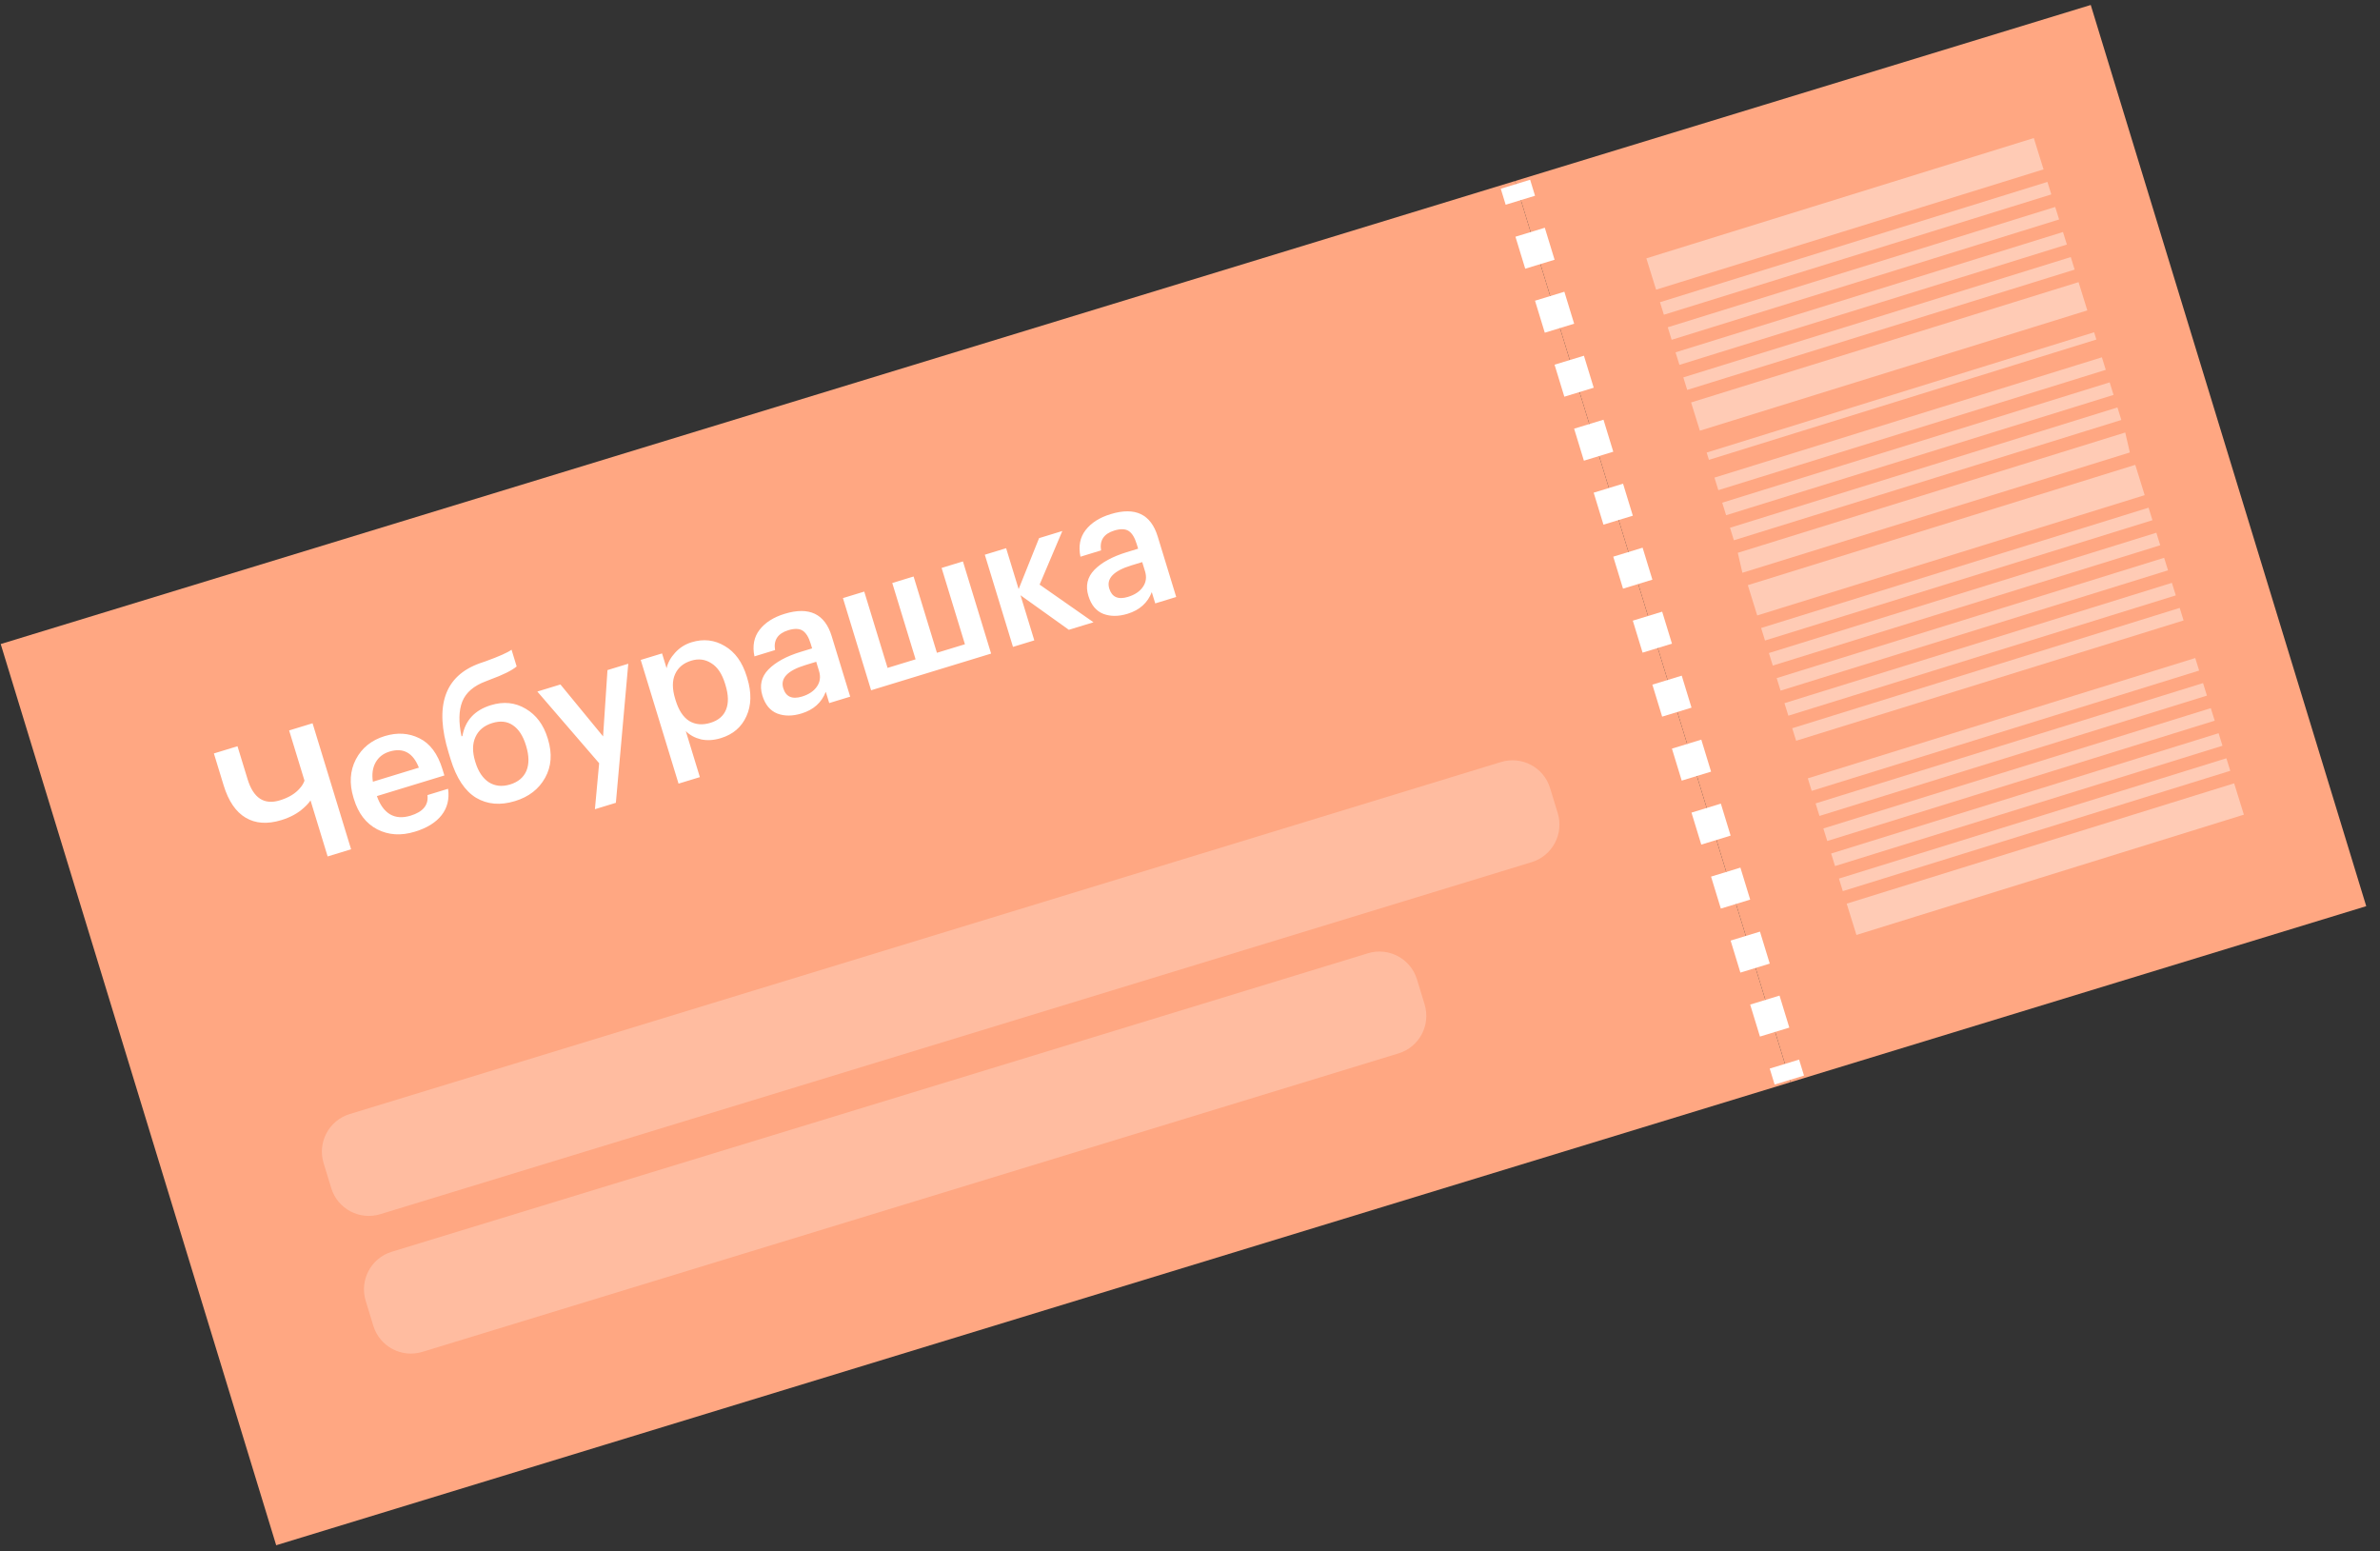
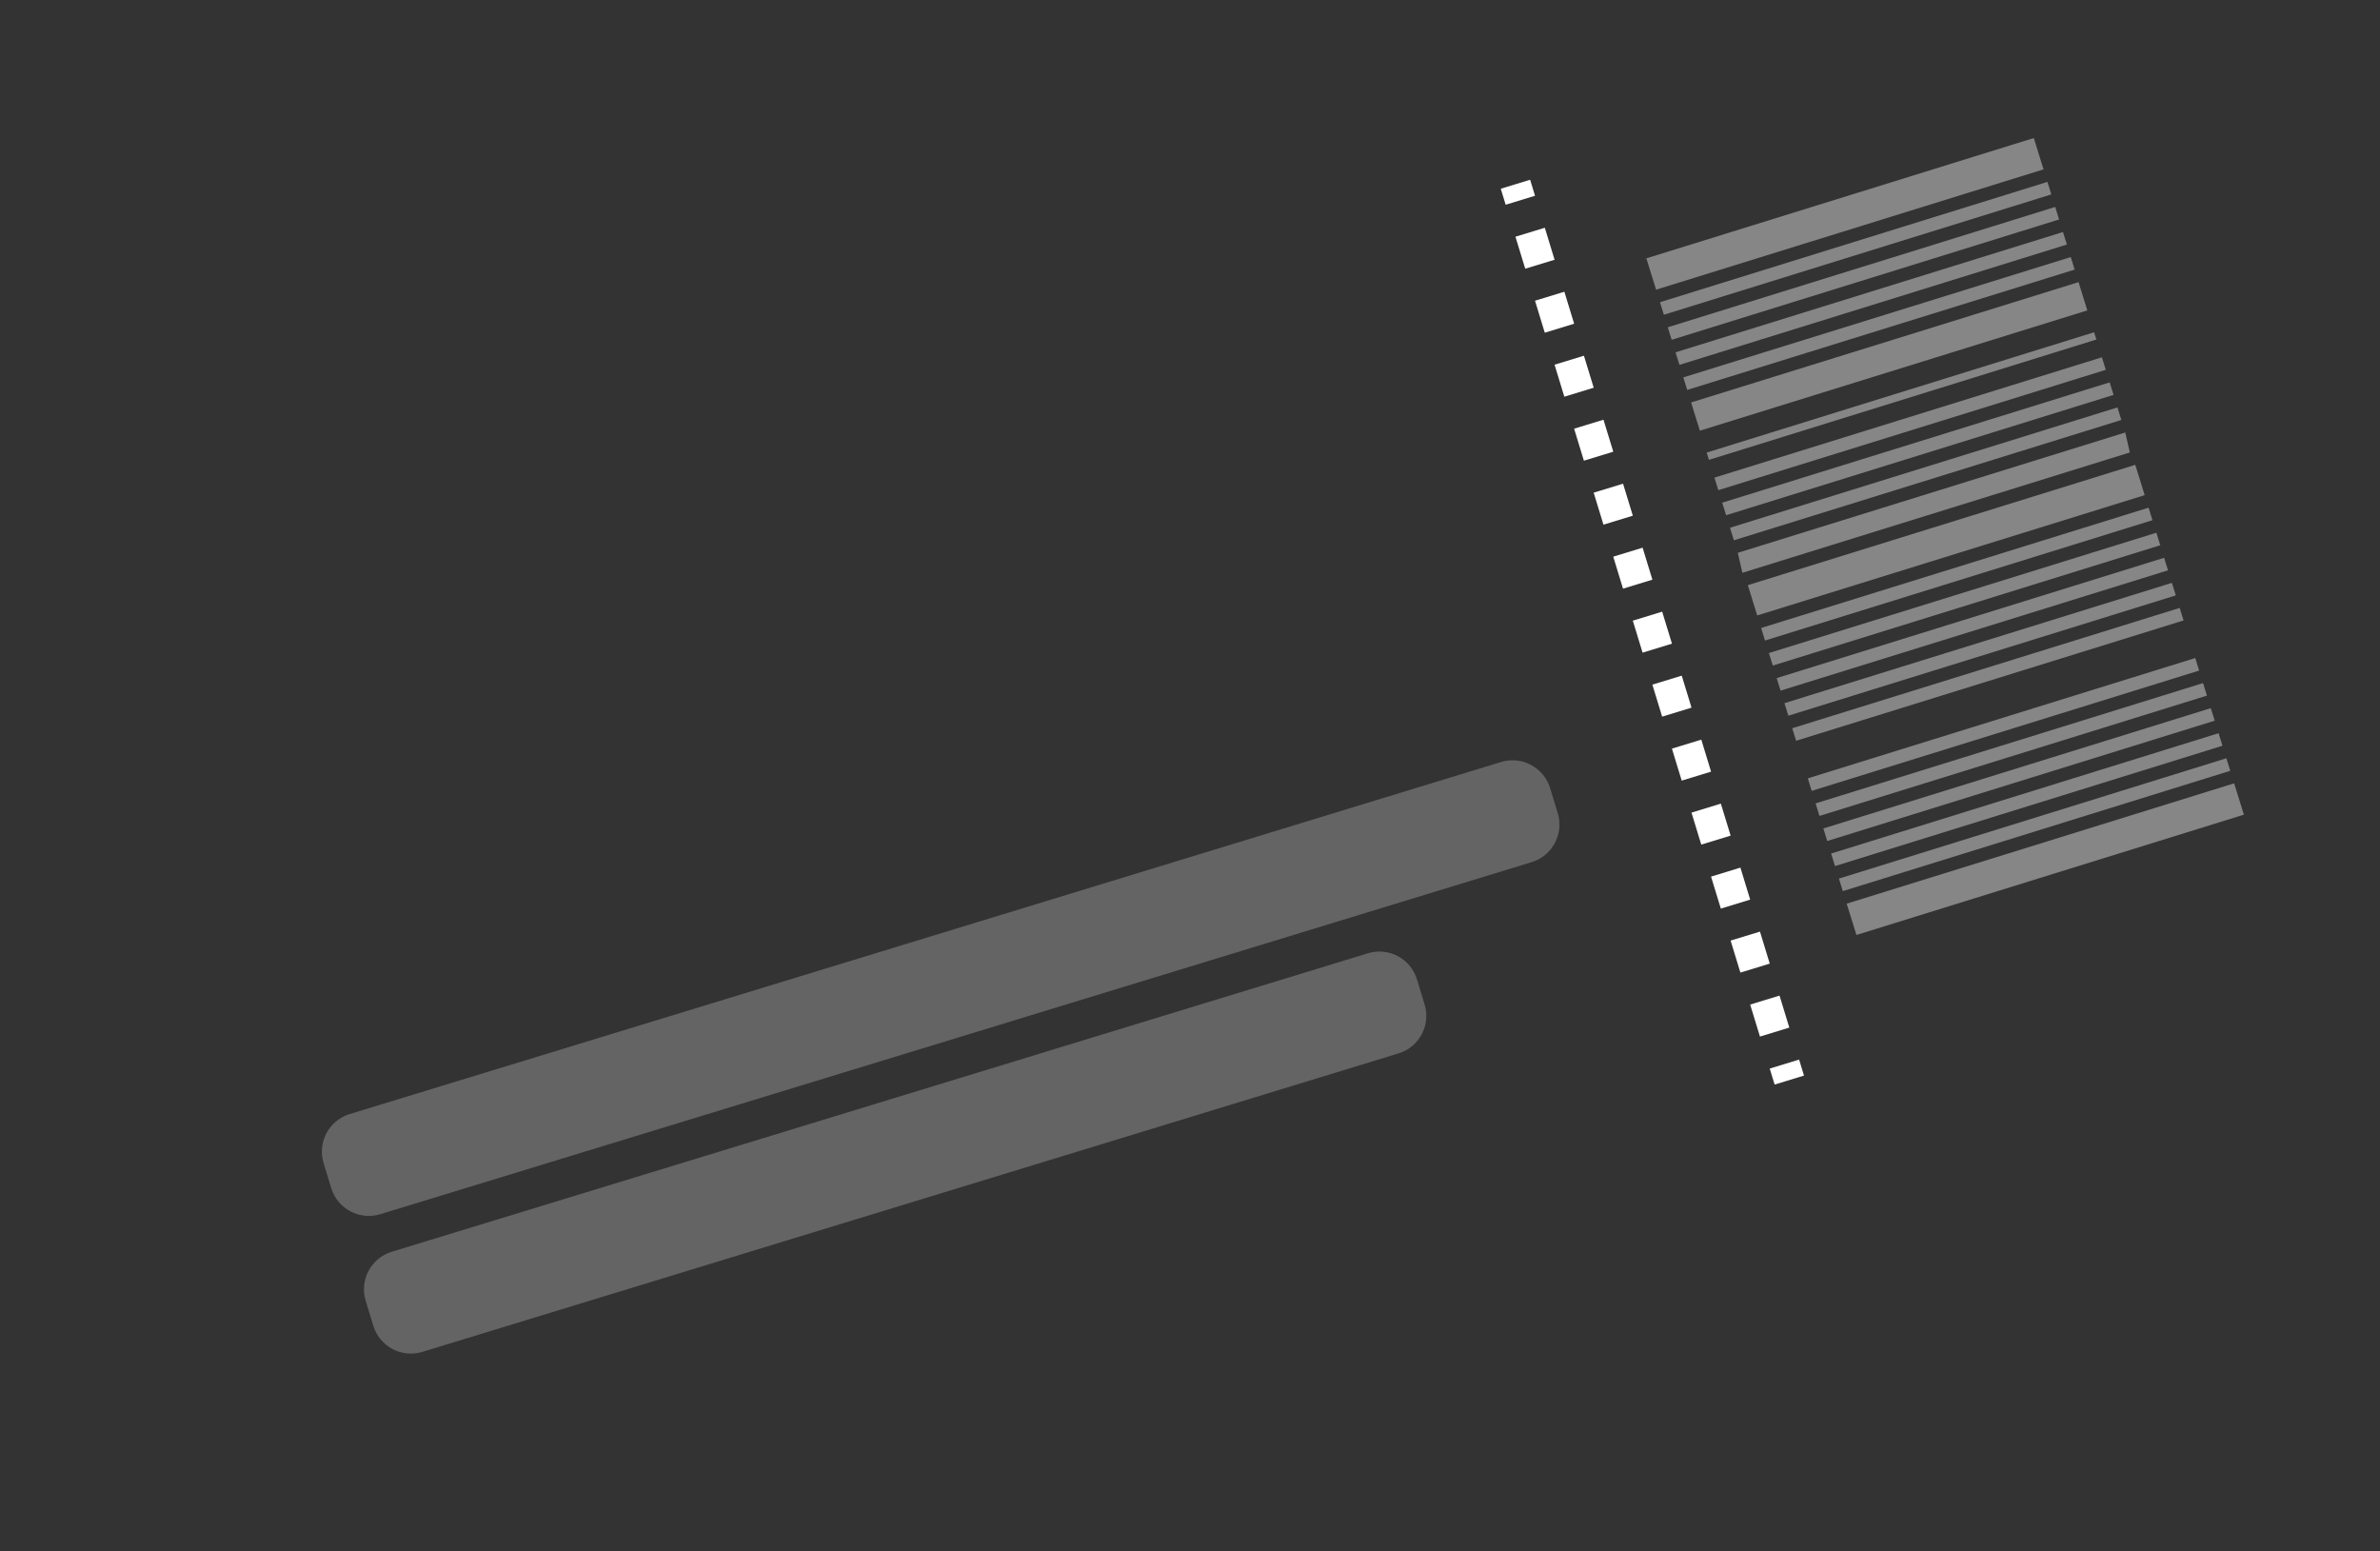
<svg xmlns="http://www.w3.org/2000/svg" width="155" height="101" viewBox="0 0 155 101" fill="none">
  <rect x="0" y="0" width="155" height="101" fill="#333333" stroke="none" />
-   <path d="M2.039 48.459C0.938 44.858 0.046 41.939 0.046 41.939L98.669 11.787C98.669 11.787 99.561 14.706 100.662 18.307L114.617 63.951C115.718 67.552 116.61 70.471 116.61 70.471L17.987 100.623C17.987 100.623 17.095 97.704 15.994 94.103L2.039 48.459Z" fill="#FFA782" />
-   <path d="M100.662 18.307C99.561 14.706 98.669 11.787 98.669 11.787L136.162 0.324C136.162 0.324 137.054 3.243 138.155 6.844L152.11 52.488C153.211 56.089 154.103 59.008 154.103 59.008L116.611 70.471C116.611 70.471 115.718 67.552 114.617 63.951L100.662 18.307Z" fill="#FFA782" />
  <path fill-rule="evenodd" clip-rule="evenodd" d="M98.058 13.332L97.739 12.29L99.652 11.705L99.97 12.747L98.058 13.332ZM99.332 17.498L98.695 15.415L100.607 14.83L101.244 16.914L99.332 17.498ZM100.606 21.665L99.969 19.582L101.881 18.997L102.518 21.08L100.606 21.665ZM101.879 25.832L101.242 23.748L103.155 23.164L103.792 25.247L101.879 25.832ZM103.153 29.999L102.516 27.915L104.429 27.331L105.066 29.414L103.153 29.999ZM104.427 34.165L103.79 32.082L105.703 31.497L106.34 33.581L104.427 34.165ZM105.701 38.332L105.064 36.249L106.977 35.664L107.614 37.747L105.701 38.332ZM106.975 42.499L106.338 40.416L108.251 39.831L108.888 41.914L106.975 42.499ZM108.249 46.666L107.612 44.582L109.525 43.998L110.162 46.081L108.249 46.666ZM109.523 50.832L108.886 48.749L110.799 48.164L111.435 50.248L109.523 50.832ZM110.797 54.999L110.16 52.916L112.072 52.331L112.709 54.414L110.797 54.999ZM112.071 59.166L111.434 57.083L113.346 56.498L113.983 58.581L112.071 59.166ZM113.345 63.333L112.708 61.249L114.62 60.665L115.257 62.748L113.345 63.333ZM114.619 67.499L113.982 65.416L115.894 64.831L116.531 66.915L114.619 67.499ZM115.574 70.624L115.255 69.583L117.168 68.998L117.487 70.04L115.574 70.624Z" fill="white" />
-   <path d="M21.338 55.77L20.223 52.121C20.12 52.278 19.973 52.44 19.782 52.607C19.403 52.957 18.916 53.223 18.319 53.405C17.416 53.681 16.643 53.629 16 53.248C15.357 52.868 14.878 52.165 14.565 51.14L13.93 49.063L15.467 48.593L16.124 50.739C16.5 51.97 17.201 52.43 18.226 52.116C18.8 51.941 19.234 51.678 19.529 51.329C19.667 51.178 19.767 51.013 19.83 50.835L18.83 47.565L20.356 47.098L22.865 55.303L21.338 55.77ZM27.023 54.157C26.121 54.433 25.302 54.382 24.567 54.005C23.84 53.625 23.334 52.968 23.049 52.035L23.021 51.943C22.74 51.025 22.791 50.193 23.175 49.449C23.565 48.702 24.193 48.196 25.057 47.932C25.868 47.684 26.619 47.731 27.309 48.072C28.006 48.411 28.509 49.085 28.818 50.095L28.941 50.497L24.546 51.84C24.744 52.407 25.028 52.801 25.397 53.023C25.773 53.243 26.222 53.273 26.742 53.114C27.553 52.866 27.918 52.42 27.838 51.775L29.181 51.364C29.276 52.03 29.134 52.605 28.755 53.088C28.381 53.562 27.804 53.919 27.023 54.157ZM27.28 49.988C26.899 49.017 26.261 48.668 25.366 48.942C24.953 49.068 24.65 49.307 24.456 49.659C24.268 50.001 24.211 50.416 24.285 50.904L27.28 49.988ZM33.542 52.164C32.586 52.457 31.74 52.385 31.005 51.949C30.274 51.503 29.722 50.668 29.348 49.444L29.218 49.019C28.282 45.959 28.956 44.017 31.239 43.194L31.603 43.07C32.499 42.746 33.07 42.492 33.315 42.308L33.648 43.398C33.335 43.661 32.765 43.944 31.938 44.247L31.646 44.362C30.857 44.653 30.344 45.094 30.106 45.686C29.876 46.275 29.86 47.028 30.057 47.947L30.114 47.929C30.297 46.912 30.916 46.241 31.972 45.919C32.798 45.666 33.554 45.744 34.24 46.154C34.923 46.556 35.398 47.193 35.665 48.065L35.686 48.133C35.973 49.075 35.912 49.913 35.501 50.649C35.09 51.386 34.438 51.891 33.542 52.164ZM31.838 50.941C32.242 51.194 32.704 51.241 33.224 51.082C33.744 50.923 34.097 50.627 34.283 50.194C34.466 49.753 34.46 49.215 34.266 48.58L34.252 48.534C34.063 47.914 33.779 47.478 33.4 47.226C33.03 46.971 32.584 46.923 32.064 47.082C31.529 47.246 31.162 47.551 30.963 47.996C30.762 48.434 30.757 48.963 30.946 49.583L30.964 49.64C31.148 50.244 31.44 50.678 31.838 50.941ZM39.02 49.699L34.995 45.032L36.499 44.572L39.276 47.952L39.563 43.635L40.917 43.221L40.109 52.277L38.744 52.695L39.02 49.699ZM41.728 42.973L43.117 42.549L43.412 43.513C43.494 43.153 43.68 42.816 43.968 42.502C44.263 42.178 44.62 41.951 45.041 41.822C45.813 41.586 46.533 41.668 47.198 42.066C47.869 42.455 48.349 43.12 48.636 44.061L48.664 44.153C48.955 45.102 48.936 45.931 48.61 46.642C48.291 47.35 47.737 47.824 46.949 48.065C46.49 48.206 46.059 48.233 45.657 48.147C45.259 48.051 44.928 47.872 44.664 47.609L45.58 50.605L44.191 51.029L41.728 42.973ZM46.268 47.069C46.781 46.912 47.12 46.624 47.285 46.206C47.457 45.785 47.445 45.254 47.248 44.611L47.22 44.519C47.024 43.876 46.725 43.432 46.324 43.187C45.928 42.932 45.493 42.876 45.018 43.022C44.513 43.176 44.163 43.467 43.968 43.895C43.772 44.323 43.774 44.862 43.973 45.512L44.001 45.604C44.2 46.254 44.496 46.703 44.89 46.951C45.288 47.189 45.748 47.228 46.268 47.069ZM52.203 46.459C51.614 46.639 51.088 46.641 50.624 46.465C50.158 46.281 49.834 45.891 49.651 45.294C49.45 44.636 49.582 44.069 50.047 43.592C50.519 43.113 51.218 42.732 52.144 42.449L52.89 42.221L52.795 41.911C52.667 41.49 52.493 41.209 52.274 41.067C52.054 40.925 51.742 40.916 51.337 41.039C50.656 41.248 50.369 41.678 50.477 42.331L49.134 42.742C48.992 42.058 49.104 41.48 49.47 41.008C49.836 40.536 50.379 40.191 51.098 39.971C52.697 39.482 53.72 39.968 54.166 41.429L55.37 45.365L54.004 45.783L53.78 45.048C53.509 45.75 52.983 46.221 52.203 46.459ZM52.231 45.359C52.674 45.223 52.997 45.007 53.2 44.711C53.41 44.413 53.456 44.072 53.339 43.69L53.157 43.093L52.445 43.311C51.29 43.664 50.812 44.166 51.011 44.816C51.181 45.374 51.588 45.555 52.231 45.359ZM54.897 38.947L56.285 38.523L57.804 43.492L59.629 42.934L58.11 37.965L59.499 37.54L61.018 42.509L62.842 41.952L61.323 36.983L62.712 36.558L64.547 42.56L56.732 44.949L54.897 38.947ZM66.462 38.762L67.36 41.7L65.972 42.124L64.137 36.122L65.525 35.698L66.34 38.36L67.671 35.042L69.186 34.578L67.706 38.068L71.216 40.521L69.61 41.012L66.462 38.762ZM73.435 39.968C72.846 40.148 72.319 40.15 71.856 39.974C71.389 39.79 71.065 39.4 70.883 38.803C70.682 38.145 70.814 37.578 71.278 37.101C71.751 36.622 72.45 36.241 73.376 35.958L74.122 35.73L74.027 35.42C73.898 34.999 73.725 34.718 73.505 34.576C73.286 34.434 72.974 34.424 72.569 34.548C71.888 34.757 71.601 35.187 71.709 35.84L70.366 36.251C70.224 35.566 70.336 34.988 70.702 34.517C71.068 34.045 71.61 33.699 72.33 33.48C73.928 32.991 74.951 33.477 75.398 34.938L76.602 38.874L75.236 39.292L75.011 38.557C74.741 39.259 74.215 39.729 73.435 39.968ZM73.462 38.868C73.906 38.732 74.229 38.516 74.431 38.22C74.641 37.922 74.688 37.581 74.571 37.199L74.388 36.602L73.677 36.819C72.522 37.173 72.043 37.674 72.242 38.325C72.413 38.883 72.82 39.064 73.462 38.868Z" fill="white" />
  <path d="M21.075 75.739C20.662 74.388 21.422 72.959 22.772 72.546L97.758 49.62C99.109 49.208 100.538 49.968 100.951 51.318L101.449 52.948C101.862 54.299 101.102 55.728 99.752 56.141L24.766 79.066C23.415 79.479 21.986 78.719 21.573 77.369L21.075 75.739Z" fill="white" fill-opacity="0.24" />
  <path d="M23.815 84.704C23.403 83.354 24.163 81.924 25.513 81.512L89.088 62.075C90.439 61.662 91.868 62.422 92.281 63.772L92.779 65.403C93.192 66.753 92.432 68.182 91.082 68.595L27.507 88.032C26.156 88.445 24.727 87.685 24.314 86.335L23.815 84.704Z" fill="white" fill-opacity="0.24" />
  <path fill-rule="evenodd" clip-rule="evenodd" d="M107.601 18.047L107.221 16.823L132.454 8.989L132.834 10.213L107.601 18.047ZM107.855 18.863L107.601 18.047L132.834 10.213L133.088 11.029L107.855 18.863ZM108.361 20.495L108.108 19.679L133.341 11.845L133.594 12.66L108.361 20.495ZM108.868 22.127L108.615 21.311L133.848 13.476L134.101 14.292L108.868 22.127ZM109.375 23.759L109.121 22.943L134.354 15.108L134.608 15.924L109.375 23.759ZM109.881 25.391L109.628 24.575L134.861 16.74L135.114 17.556L109.881 25.391ZM110.706 28.046L110.135 26.207L135.368 18.372L135.939 20.212L110.706 28.046ZM111.295 29.945L111.148 29.47L136.381 21.636L136.528 22.11L111.295 29.945ZM111.908 31.918L111.655 31.102L136.888 23.267L137.141 24.083L111.908 31.918ZM112.415 33.55L112.161 32.734L137.394 24.899L137.648 25.715L112.415 33.55ZM112.921 35.182L112.668 34.366L137.901 26.531L138.155 27.347L112.921 35.182ZM113.475 37.298L113.175 35.998L138.408 28.163L138.708 29.463L113.475 37.298ZM114.441 40.077L113.829 38.104L139.062 30.269L139.675 32.243L114.441 40.077ZM114.948 41.709L114.695 40.893L139.928 33.059L140.181 33.874L114.948 41.709ZM115.455 43.341L115.201 42.525L140.435 34.69L140.688 35.506L115.455 43.341ZM115.961 44.973L115.708 44.157L140.941 36.322L141.195 37.138L115.961 44.973ZM116.468 46.605L116.215 45.789L141.448 37.954L141.701 38.77L116.468 46.605ZM116.975 48.237L116.721 47.421L141.955 39.586L142.208 40.402L116.975 48.237ZM117.988 51.5L117.735 50.684L142.968 42.85L143.221 43.666L117.988 51.5ZM118.495 53.132L118.242 52.316L143.475 44.481L143.728 45.297L118.495 53.132ZM119.002 54.764L118.748 53.948L143.981 46.113L144.235 46.929L119.002 54.764ZM119.508 56.396L119.255 55.58L144.488 47.745L144.741 48.561L119.508 56.396ZM120.015 58.028L119.762 57.212L144.995 49.377L145.248 50.193L120.015 58.028ZM120.522 59.66L120.268 58.844L145.501 51.009L145.755 51.825L120.522 59.66ZM120.902 60.883L120.522 59.66L145.755 51.825L146.135 53.049L120.902 60.883Z" fill="white" fill-opacity="0.41" />
</svg>